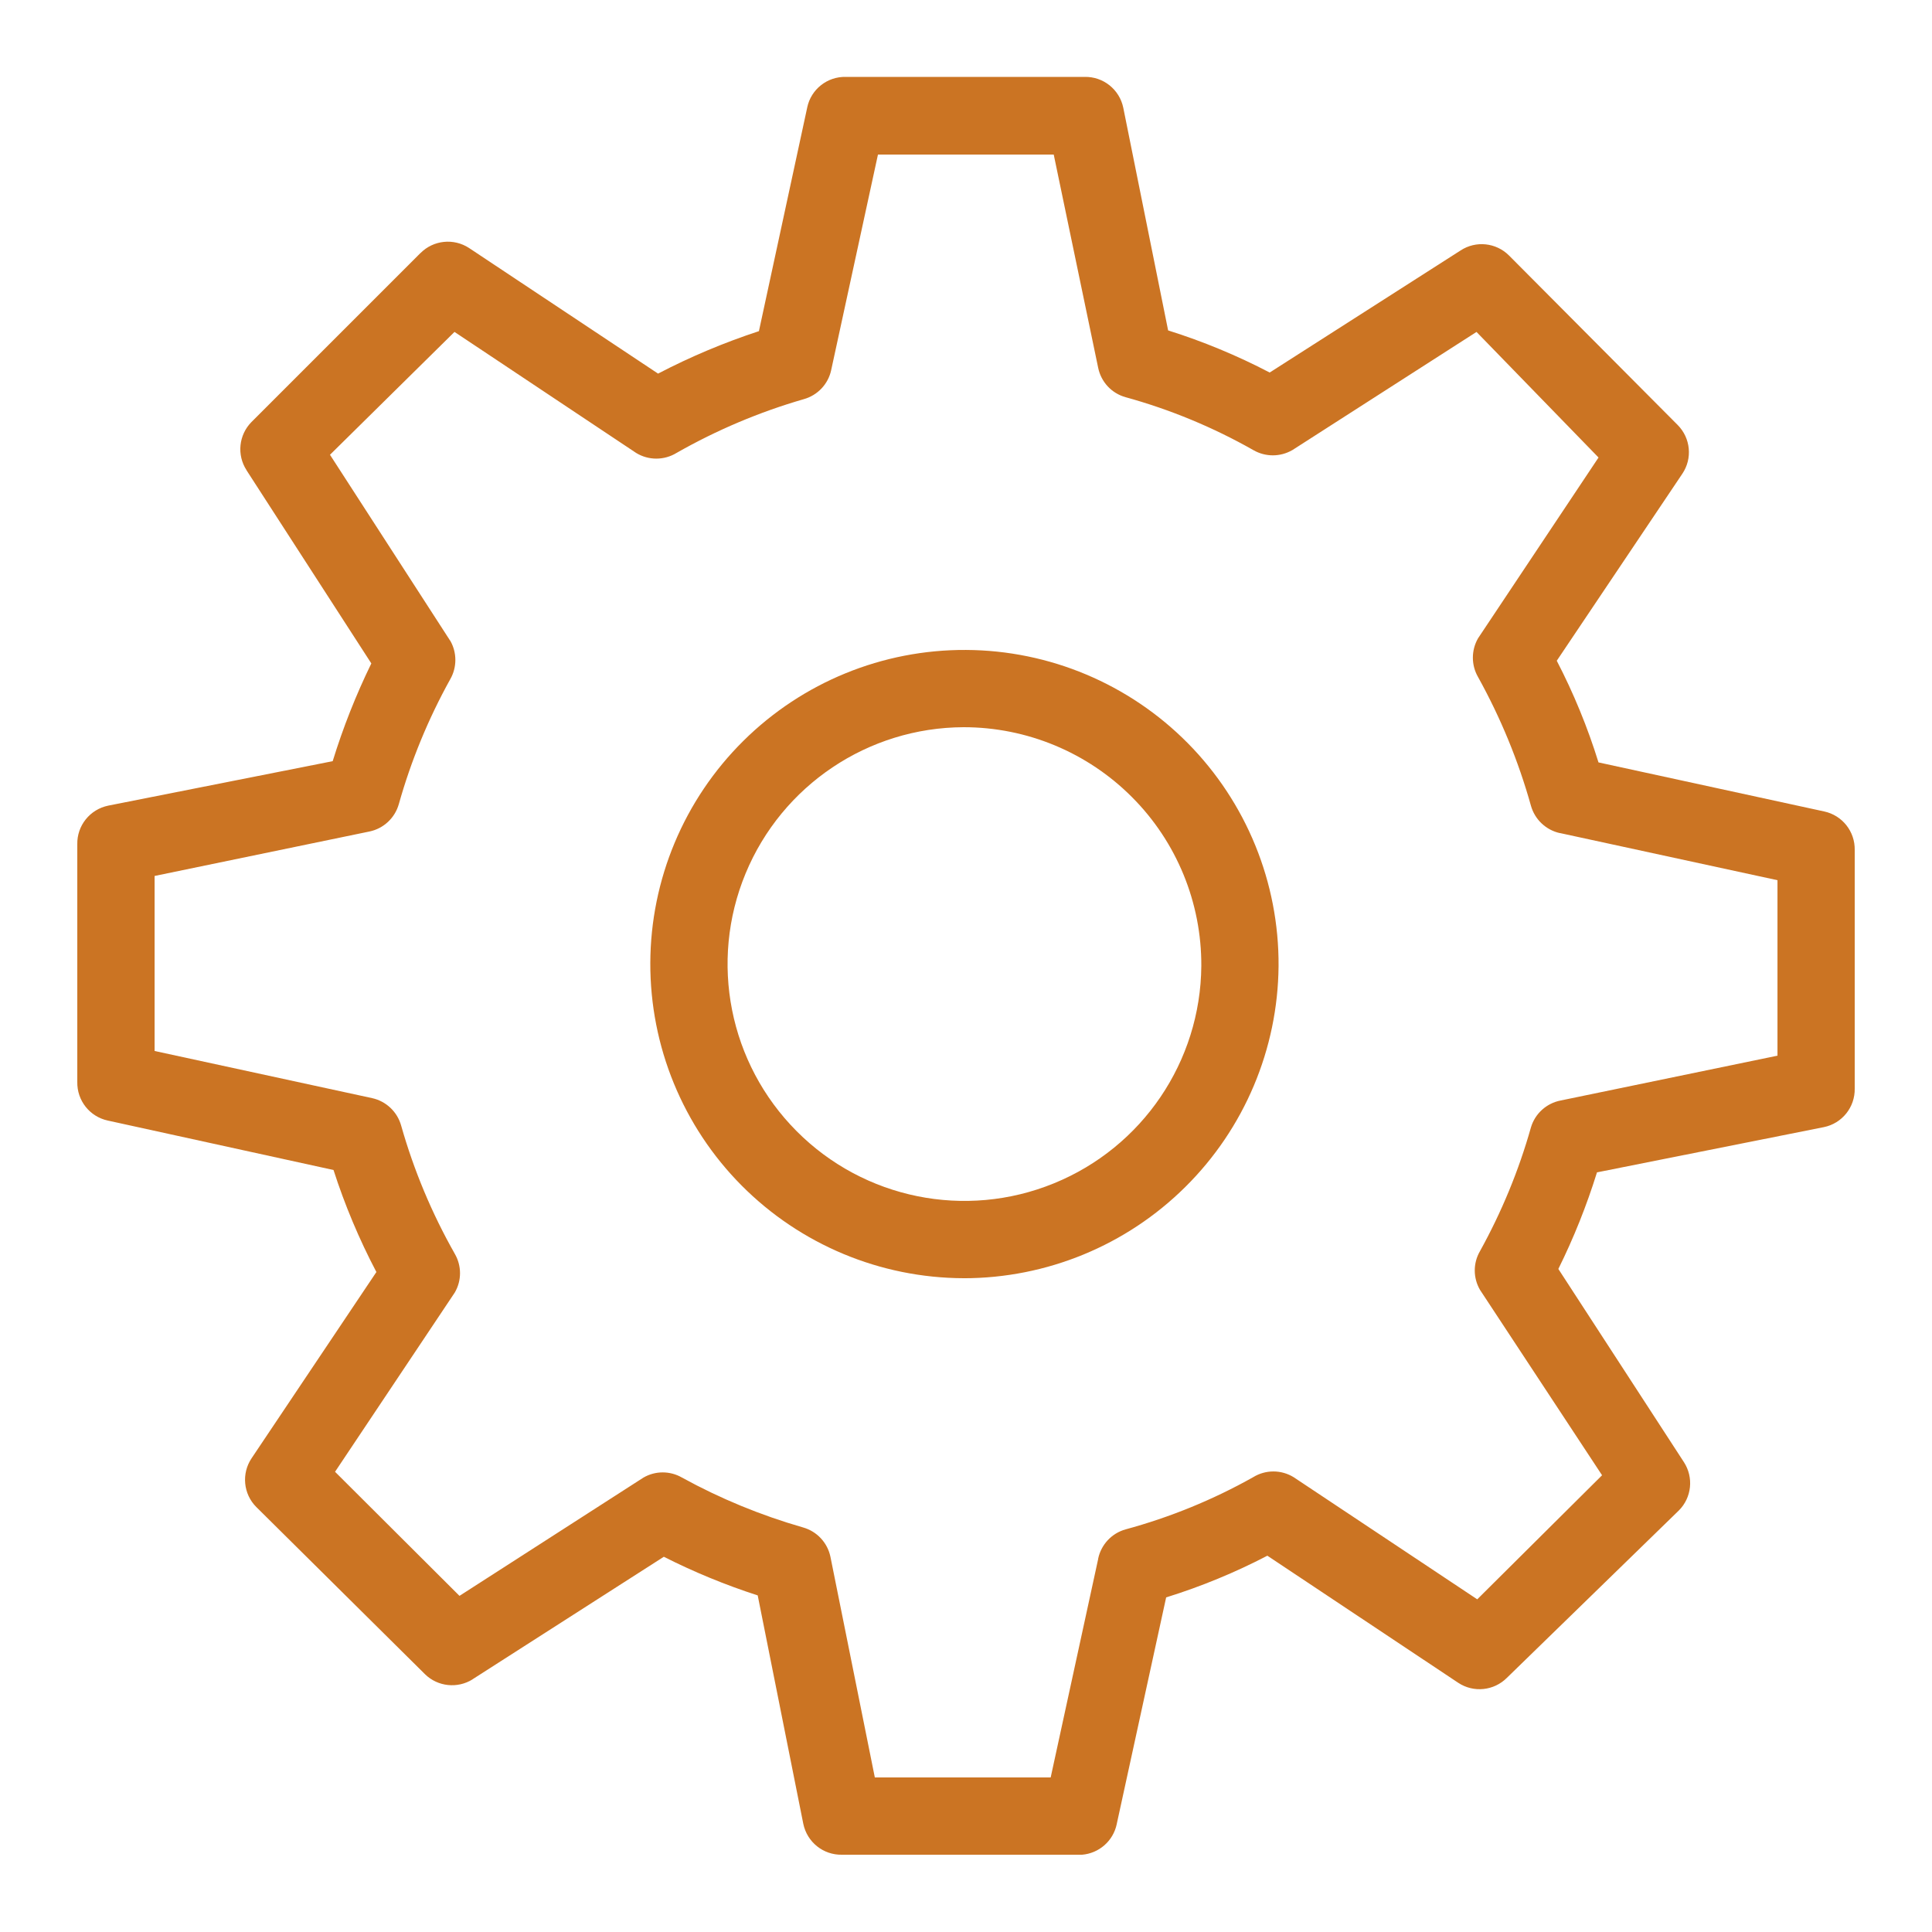
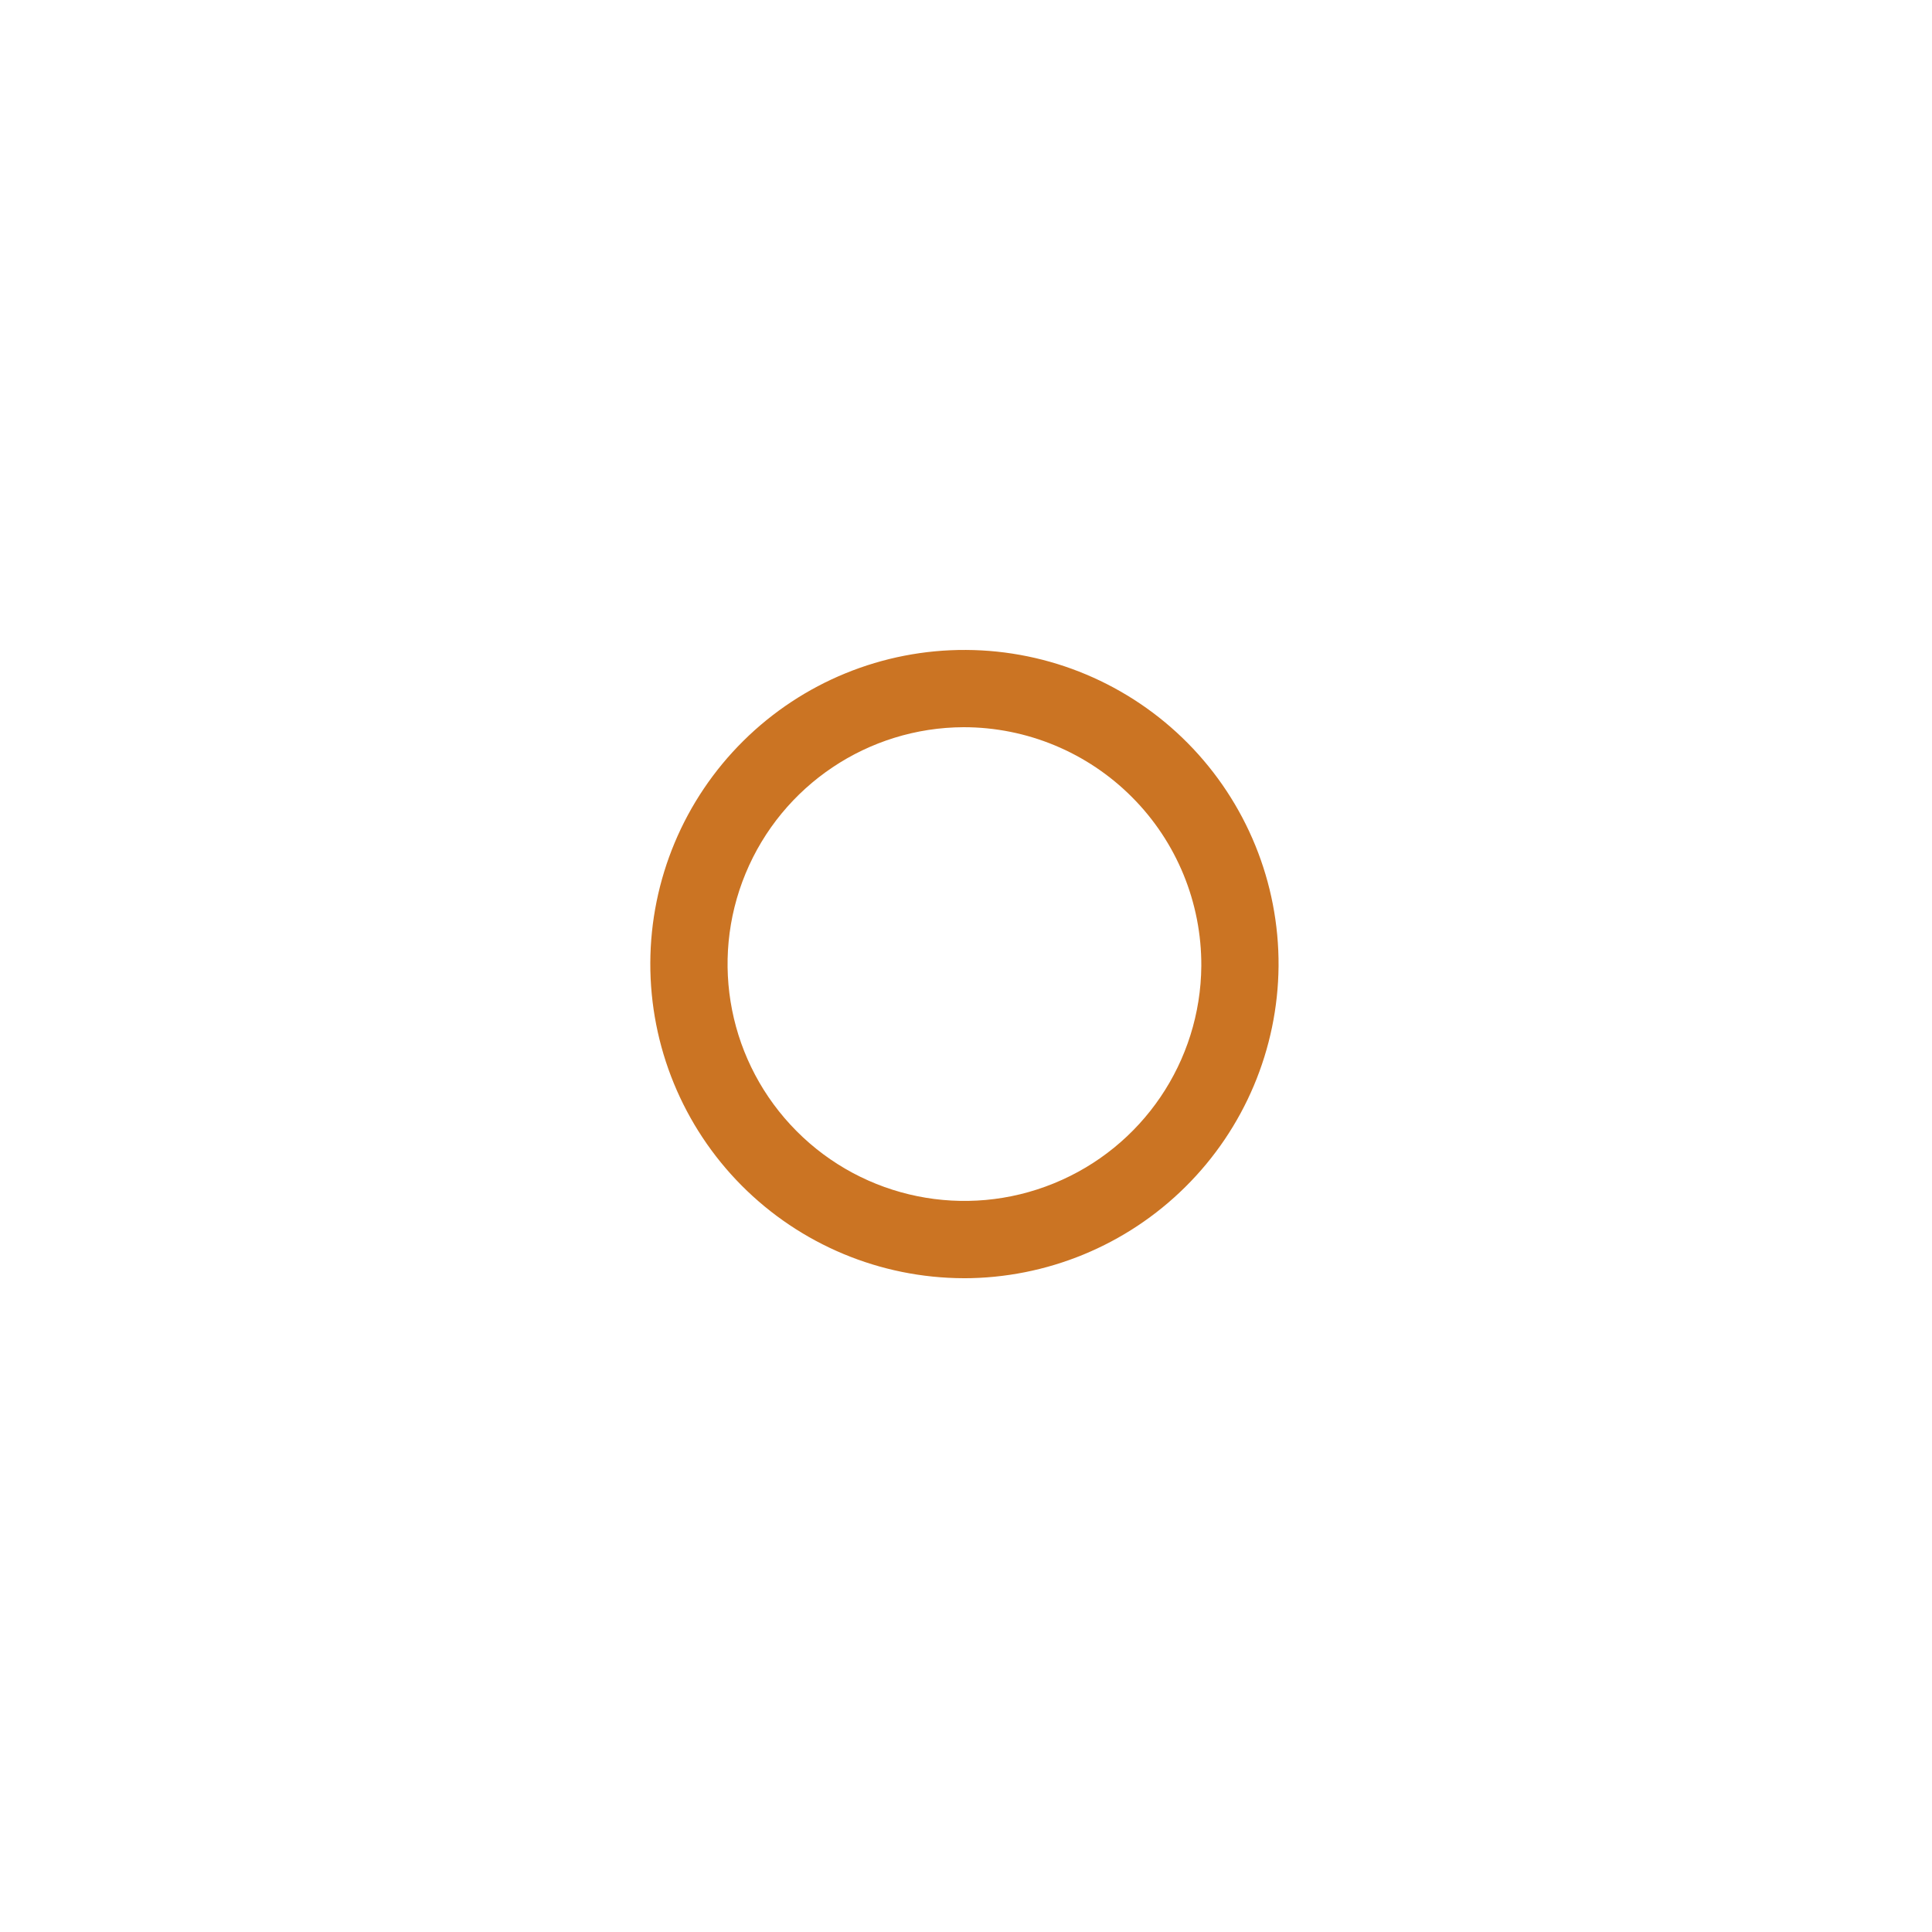
<svg xmlns="http://www.w3.org/2000/svg" viewBox="0 0 100 100" fill-rule="evenodd">
-   <path d="m56 96h-12.422c-0.965 0.02-1.805-0.652-2-1.602l-2.359-11.82c-1.668-0.539-3.293-1.207-4.859-2l-9.898 6.34v0.004c-0.781 0.488-1.801 0.383-2.461-0.262l-8.738-8.66c-0.672-0.676-0.77-1.73-0.242-2.519l6.461-9.641c-0.891-1.695-1.633-3.461-2.219-5.281l-11.684-2.559c-0.938-0.203-1.598-1.039-1.578-2v-12.301c-0.02-0.965 0.652-1.805 1.602-2l11.617-2.301c0.535-1.734 1.203-3.426 2-5.059l-6.461-10h0.004c-0.516-0.789-0.406-1.832 0.258-2.5l8.738-8.738h0.004c0.668-0.676 1.723-0.785 2.519-0.262l9.781 6.5h-0.004c1.68-0.875 3.426-1.609 5.223-2.199l2.5-11.578v-0.004c0.199-0.938 1.039-1.602 2-1.578h12.359c0.965-0.02 1.805 0.652 2 1.598l2.32 11.52v0.004c1.812 0.57 3.574 1.301 5.258 2.18l9.883-6.32c0.789-0.516 1.832-0.406 2.5 0.258l8.738 8.781c0.668 0.676 0.77 1.73 0.238 2.519l-6.5 9.68c0.875 1.688 1.598 3.449 2.16 5.262l11.684 2.539c0.938 0.203 1.598 1.039 1.578 2v12.34c0.02 0.965-0.652 1.809-1.602 2l-11.738 2.34c-0.535 1.719-1.203 3.391-2 5l6.5 10c0.512 0.789 0.406 1.832-0.262 2.5l-8.898 8.66c-0.672 0.676-1.727 0.785-2.519 0.262l-9.879-6.578v-0.004c-1.68 0.875-3.434 1.598-5.242 2.16l-2.559 11.738v0.004c-0.184 0.867-0.918 1.508-1.801 1.578zm-10.719-4h9.102l2.461-11.32h-0.004c0.152-0.73 0.699-1.32 1.422-1.52 2.301-0.625 4.519-1.531 6.598-2.699 0.645-0.398 1.457-0.398 2.102 0l9.5 6.32 6.461-6.422-6.32-9.598c-0.359-0.621-0.359-1.383 0-2 1.121-2.027 2.008-4.172 2.637-6.402 0.211-0.719 0.809-1.258 1.543-1.398l11.219-2.32v-9.082l-11.262-2.441v0.004c-0.723-0.16-1.301-0.707-1.5-1.422-0.648-2.316-1.57-4.555-2.738-6.66-0.355-0.617-0.355-1.379 0-2l6.238-9.359-6.316-6.5-9.539 6.121h-0.004c-0.617 0.355-1.379 0.355-2 0-2.086-1.184-4.309-2.106-6.617-2.742-0.723-0.199-1.27-0.785-1.422-1.52l-2.301-11.039h-9.098l-2.422 11.16c-0.156 0.723-0.703 1.301-1.418 1.5-2.297 0.664-4.504 1.598-6.582 2.781-0.645 0.395-1.457 0.395-2.098 0l-9.398-6.262-6.445 6.359 6.219 9.621h0.004c0.355 0.617 0.355 1.383 0 2-1.133 2.043-2.027 4.211-2.66 6.461-0.203 0.719-0.789 1.266-1.52 1.418l-11.121 2.301v9.059l11.262 2.441c0.723 0.16 1.301 0.707 1.5 1.422 0.656 2.316 1.59 4.543 2.777 6.637 0.359 0.621 0.359 1.383 0 2l-6.199 9.281 6.441 6.422 9.52-6.121c0.617-0.359 1.379-0.359 2 0 1.984 1.09 4.082 1.953 6.258 2.578 0.723 0.203 1.27 0.789 1.422 1.52z" fill="#cb7423" />
  <path d="m49.879 66.16c-4.316-0.012-8.449-1.738-11.492-4.797-3.043-3.062-4.742-7.207-4.727-11.523s1.746-8.449 4.812-11.488c3.066-3.039 7.211-4.734 11.527-4.711 4.316 0.02 8.445 1.758 11.48 4.824 3.035 3.07 4.727 7.219 4.699 11.535-0.035 4.297-1.77 8.41-4.824 11.434-3.051 3.027-7.176 4.727-11.477 4.727zm0-28.52c-4.945 0.016-9.398 3.004-11.289 7.574-1.891 4.57-0.848 9.828 2.641 13.332 3.488 3.508 8.742 4.574 13.32 2.703 4.582-1.867 7.59-6.305 7.629-11.25 0.016-3.273-1.273-6.418-3.582-8.734-2.309-2.32-5.445-3.625-8.719-3.625z" fill="#cb7423" />
</svg>